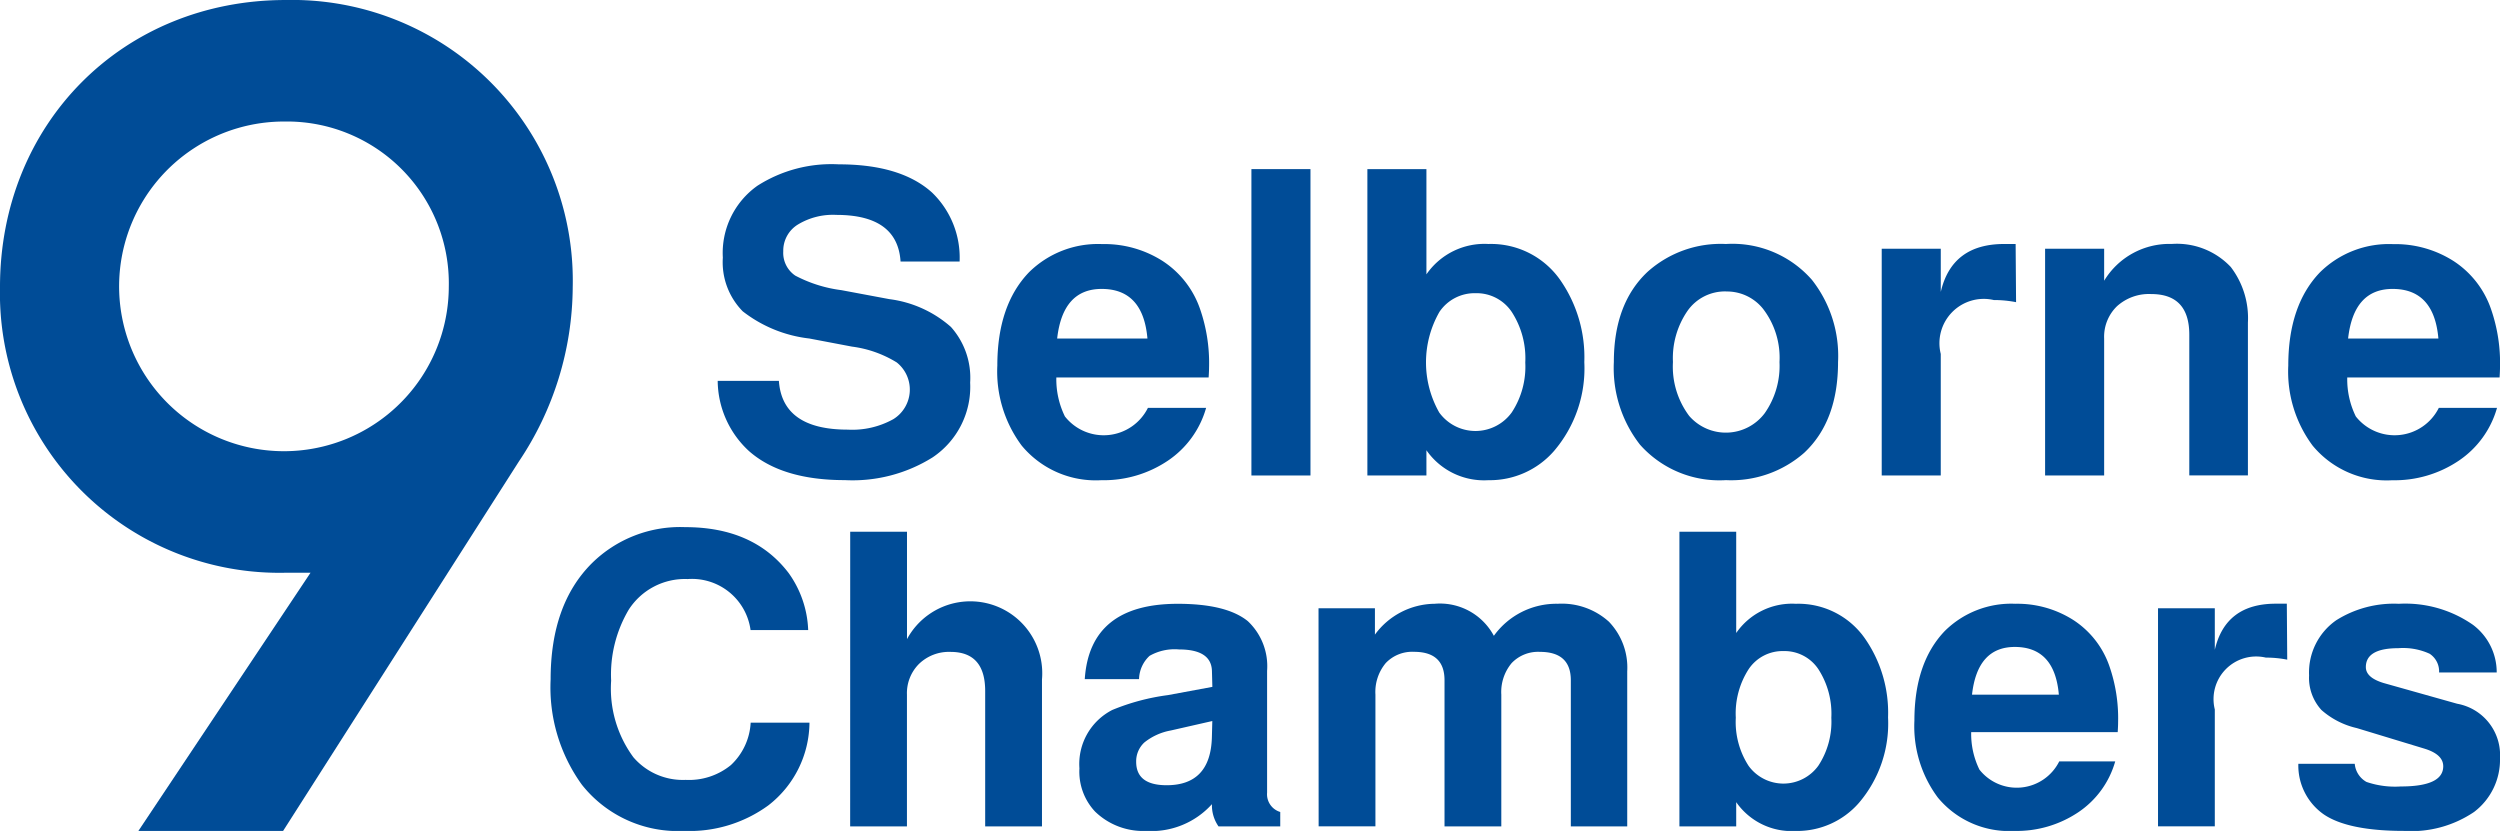
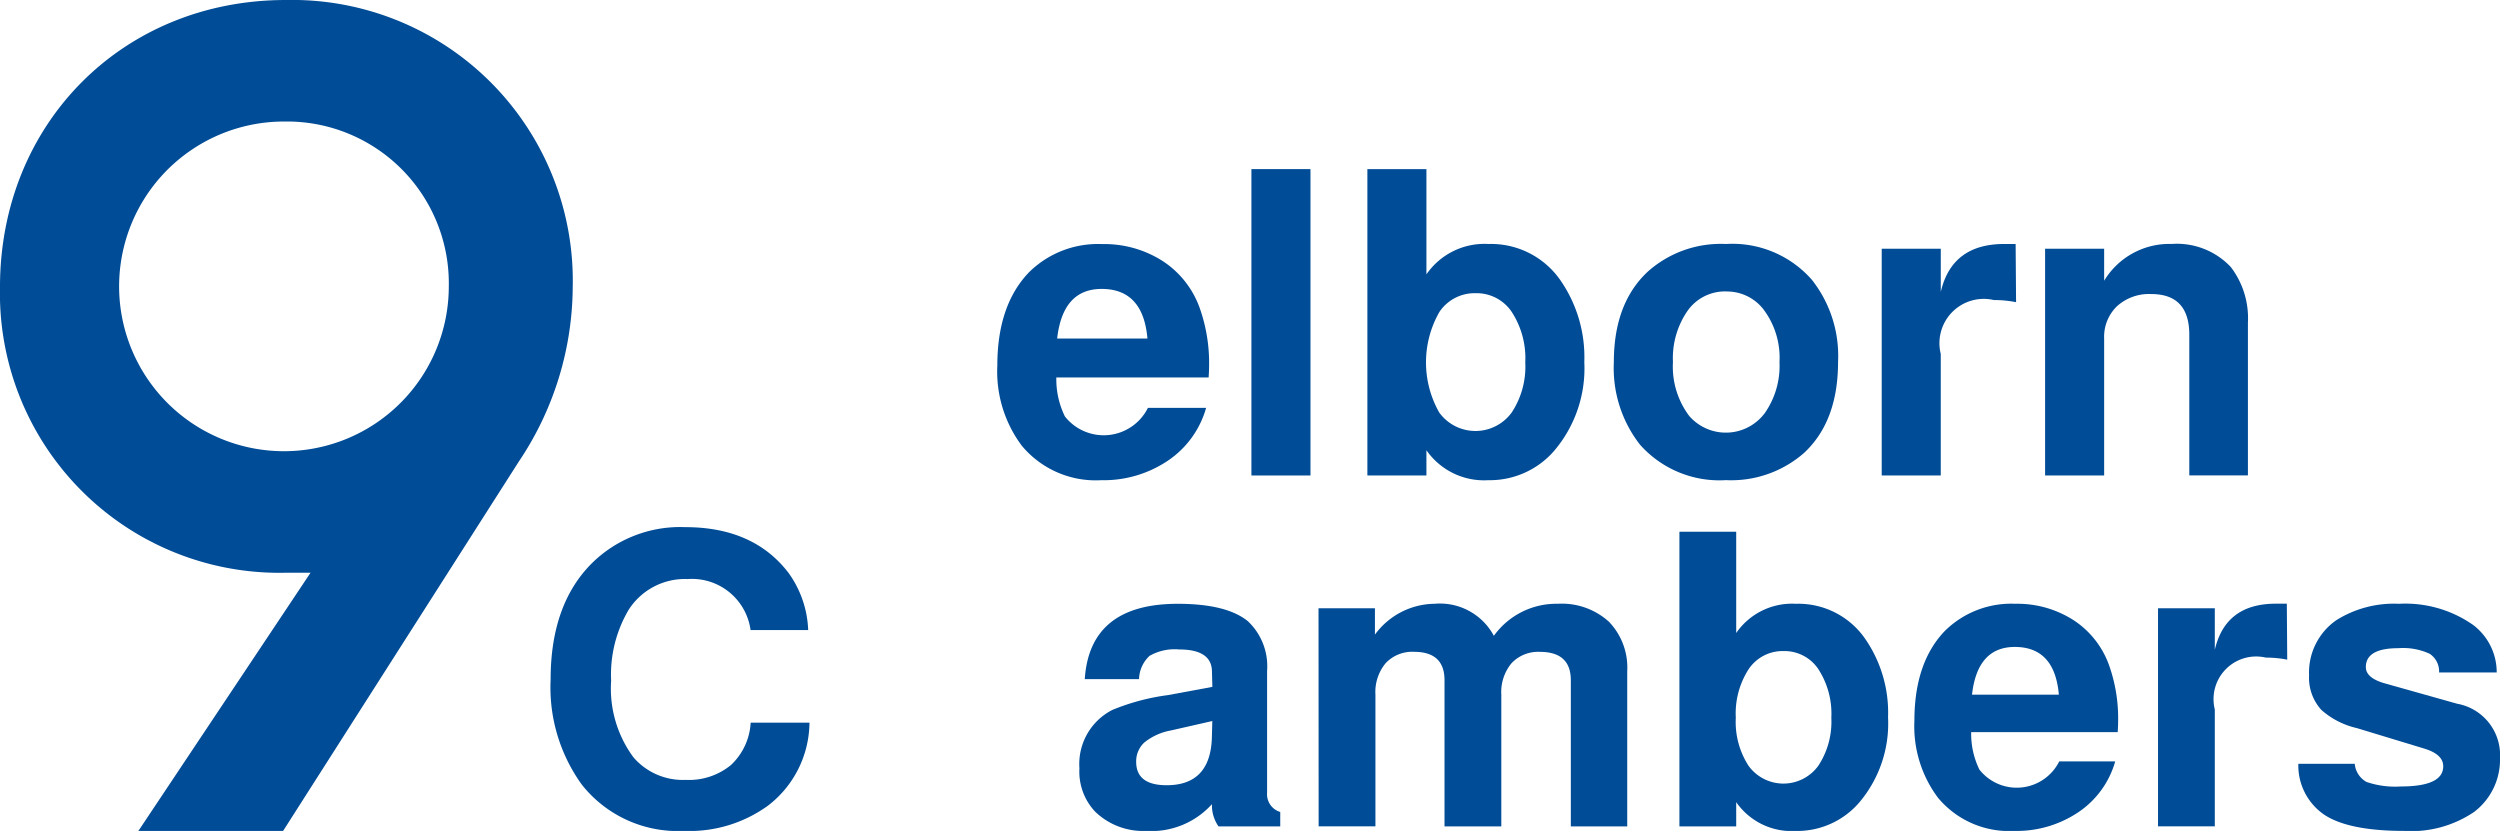
<svg xmlns="http://www.w3.org/2000/svg" width="195.023" height="64.819" viewBox="0 0 195.023 64.819">
  <g id="Component_140_21" data-name="Component 140 – 21" transform="translate(0)">
    <path id="Path_111" data-name="Path 111" d="M159.628,537.54,173.056,517.4h-1.933a21.8,21.8,0,0,1-22.291-22.291c0-12.762,9.583-22.387,22.291-22.387a21.9,21.9,0,0,1,22.387,22.387,24.6,24.6,0,0,1-4.2,13.61L170.917,537.54Zm11.5-55.338a12.859,12.859,0,1,0,12.714,12.906A12.628,12.628,0,0,0,171.123,482.2Z" transform="translate(-148.832 -472.721)" fill="#004c97" />
    <g id="Group_175" data-name="Group 175" transform="translate(55.998 12.825)">
-       <path id="Path_112" data-name="Path 112" d="M294.638,509.372h-4.606q-.234-3.638-5.007-3.638A5.257,5.257,0,0,0,282,506.5a2.39,2.39,0,0,0-1.118,2.07,2.144,2.144,0,0,0,.935,1.9,10.574,10.574,0,0,0,3.6,1.135l3.738.7a8.975,8.975,0,0,1,4.806,2.169,5.945,5.945,0,0,1,1.5,4.34,6.625,6.625,0,0,1-2.937,5.841,11.765,11.765,0,0,1-6.843,1.769q-4.907,0-7.477-2.27a7.518,7.518,0,0,1-2.437-5.474h4.773q.267,3.805,5.374,3.806a6.59,6.59,0,0,0,3.555-.818,2.71,2.71,0,0,0,.267-4.423,8.766,8.766,0,0,0-3.488-1.235l-3.337-.634a10.353,10.353,0,0,1-5.191-2.12,5.458,5.458,0,0,1-1.552-4.189,6.418,6.418,0,0,1,2.7-5.608,10.721,10.721,0,0,1,6.342-1.669q4.839,0,7.277,2.2A7.042,7.042,0,0,1,294.638,509.372Z" transform="translate(-275.778 -501.795)" fill="#004c97" />
      <path id="Path_113" data-name="Path 113" d="M341.68,526.284H329.8a6.583,6.583,0,0,0,.668,3.037,3.852,3.852,0,0,0,6.476-.667h4.54a7.379,7.379,0,0,1-2.988,4.123,8.968,8.968,0,0,1-5.19,1.519,7.5,7.5,0,0,1-6.209-2.7,9.671,9.671,0,0,1-1.9-6.242q0-4.707,2.47-7.277a7.651,7.651,0,0,1,5.708-2.2,8.445,8.445,0,0,1,4.74,1.335,7.3,7.3,0,0,1,2.9,3.739,12.869,12.869,0,0,1,.7,4.506Q341.714,525.784,341.68,526.284Zm-4.773-3.037q-.333-3.872-3.571-3.872-3.038,0-3.472,3.872Z" transform="translate(-303.394 -509.661)" fill="#004c97" />
      <path id="Path_114" data-name="Path 114" d="M374.745,502.627v23.9h-4.607v-23.9Z" transform="translate(-328.514 -502.26)" fill="#004c97" />
      <path id="Path_115" data-name="Path 115" d="M390.645,502.627h4.606v8.211a5.5,5.5,0,0,1,4.84-2.37,6.589,6.589,0,0,1,5.641,2.871,10.537,10.537,0,0,1,1.836,6.342,9.918,9.918,0,0,1-2.37,6.943,6.638,6.638,0,0,1-5.107,2.27,5.474,5.474,0,0,1-4.84-2.337v1.97h-4.606Zm8.445,9.68a3.309,3.309,0,0,0-2.82,1.452,7.928,7.928,0,0,0-.017,7.861,3.493,3.493,0,0,0,5.658-.017,6.493,6.493,0,0,0,1.052-3.889,6.634,6.634,0,0,0-1.052-3.939A3.3,3.3,0,0,0,399.09,512.307Z" transform="translate(-339.975 -502.26)" fill="#004c97" />
      <path id="Path_116" data-name="Path 116" d="M442.976,515.87a8.24,8.24,0,0,1,6.709,2.8,9.588,9.588,0,0,1,2.036,6.409q0,4.607-2.637,7.076a8.623,8.623,0,0,1-6.108,2.136,8.283,8.283,0,0,1-6.709-2.771,9.714,9.714,0,0,1-2.036-6.442q0-4.573,2.637-7.043A8.547,8.547,0,0,1,442.976,515.87Zm0,3.7a3.57,3.57,0,0,0-3,1.519,6.5,6.5,0,0,0-1.135,3.989,6.406,6.406,0,0,0,1.269,4.206,3.789,3.789,0,0,0,5.892-.217,6.429,6.429,0,0,0,1.151-3.989,6.244,6.244,0,0,0-1.3-4.172A3.608,3.608,0,0,0,442.976,519.575Z" transform="translate(-364.334 -509.661)" fill="#004c97" />
      <path id="Path_117" data-name="Path 117" d="M481.6,516.237h4.607v3.371q.868-3.738,4.94-3.738h.9l.034,4.539a8.878,8.878,0,0,0-1.736-.167,3.458,3.458,0,0,0-4.139,4.206v9.48H481.6Z" transform="translate(-390.807 -509.661)" fill="#004c97" />
      <path id="Path_118" data-name="Path 118" d="M510.5,516.237h4.607v2.5a5.945,5.945,0,0,1,5.274-2.871,5.776,5.776,0,0,1,4.606,1.8,6.569,6.569,0,0,1,1.335,4.339v11.917h-4.573V522.946q0-3.171-2.971-3.171a3.716,3.716,0,0,0-2.671.951,3.314,3.314,0,0,0-1,2.52v10.682H510.5Z" transform="translate(-406.962 -509.661)" fill="#004c97" />
-       <path id="Path_119" data-name="Path 119" d="M569.975,526.284H558.092a6.58,6.58,0,0,0,.667,3.037,3.853,3.853,0,0,0,6.476-.667h4.54a7.381,7.381,0,0,1-2.988,4.123A8.969,8.969,0,0,1,561.6,534.3a7.5,7.5,0,0,1-6.208-2.7,9.669,9.669,0,0,1-1.9-6.242q0-4.707,2.47-7.277a7.653,7.653,0,0,1,5.708-2.2,8.447,8.447,0,0,1,4.74,1.335,7.3,7.3,0,0,1,2.9,3.739,12.859,12.859,0,0,1,.7,4.506Q570.008,525.784,569.975,526.284Zm-4.773-3.037q-.334-3.872-3.572-3.872-3.038,0-3.472,3.872Z" transform="translate(-430.983 -509.661)" fill="#004c97" />
    </g>
    <g id="Group_176" data-name="Group 176" transform="translate(42.953 41.127)">
      <path id="Path_120" data-name="Path 120" d="M266.3,573.98h-4.495A4.614,4.614,0,0,0,256.9,570a5.212,5.212,0,0,0-4.591,2.375,9.93,9.93,0,0,0-1.38,5.554,9.03,9.03,0,0,0,1.734,5.971,5.085,5.085,0,0,0,4.077,1.766,5.161,5.161,0,0,0,3.532-1.156,4.879,4.879,0,0,0,1.541-3.307H266.4a8.24,8.24,0,0,1-3.21,6.453,10.43,10.43,0,0,1-6.581,1.99,9.541,9.541,0,0,1-7.961-3.6,12.951,12.951,0,0,1-2.44-8.218q0-5.843,3.21-9.054a9.8,9.8,0,0,1,7.287-2.824q5.329,0,8.057,3.563A8.129,8.129,0,0,1,266.3,573.98Z" transform="translate(-246.207 -565.955)" fill="#004c97" />
-       <path id="Path_121" data-name="Path 121" d="M299.188,566.755h4.43v8.379a5.611,5.611,0,0,1,10.53,3.146v11.461h-4.431V579.179q0-3.05-2.7-3.05a3.355,3.355,0,0,0-2.456.931,3.228,3.228,0,0,0-.947,2.408v10.273h-4.43Z" transform="translate(-275.817 -566.402)" fill="#004c97" />
      <path id="Path_122" data-name="Path 122" d="M355.389,595.735v1.124h-4.816a2.879,2.879,0,0,1-.513-1.734,6.353,6.353,0,0,1-5.136,2.087,5.378,5.378,0,0,1-3.981-1.509,4.551,4.551,0,0,1-1.22-3.37,4.733,4.733,0,0,1,2.569-4.559,17.235,17.235,0,0,1,4.334-1.156l3.467-.642-.032-1.22q-.032-1.7-2.568-1.7a3.94,3.94,0,0,0-2.3.5,2.562,2.562,0,0,0-.819,1.814H340.14q.386-5.875,7.256-5.875,3.787,0,5.458,1.349a4.82,4.82,0,0,1,1.509,3.884v9.5A1.442,1.442,0,0,0,355.389,595.735Zm-5.3-7.095-3.242.738a4.6,4.6,0,0,0-2.055.931,2,2,0,0,0-.642,1.509q0,1.829,2.376,1.83,3.435,0,3.531-3.756Z" transform="translate(-298.471 -573.52)" fill="#004c97" />
      <path id="Path_123" data-name="Path 123" d="M382.006,579.844h4.4V581.9a5.843,5.843,0,0,1,4.655-2.407,4.771,4.771,0,0,1,4.623,2.5,6,6,0,0,1,4.976-2.5,5.476,5.476,0,0,1,4,1.4,5.161,5.161,0,0,1,1.428,3.868v12.1h-4.4v-11.4q0-2.215-2.408-2.216a2.842,2.842,0,0,0-2.215.883,3.518,3.518,0,0,0-.8,2.456v10.273h-4.43v-11.4q0-2.215-2.375-2.216a2.842,2.842,0,0,0-2.215.883,3.518,3.518,0,0,0-.8,2.456v10.273h-4.43Z" transform="translate(-322.102 -573.52)" fill="#004c97" />
      <path id="Path_124" data-name="Path 124" d="M445.829,566.755h4.43v7.9a5.291,5.291,0,0,1,4.655-2.279,6.336,6.336,0,0,1,5.425,2.761,10.134,10.134,0,0,1,1.766,6.1,9.539,9.539,0,0,1-2.279,6.677,6.384,6.384,0,0,1-4.912,2.183,5.265,5.265,0,0,1-4.655-2.247v1.894h-4.43Zm8.122,9.31a3.183,3.183,0,0,0-2.713,1.4,6.369,6.369,0,0,0-1.011,3.8,6.3,6.3,0,0,0,1,3.756,3.359,3.359,0,0,0,5.441-.016,6.247,6.247,0,0,0,1.012-3.74,6.384,6.384,0,0,0-1.012-3.788A3.173,3.173,0,0,0,453.951,576.065Z" transform="translate(-357.772 -566.402)" fill="#004c97" />
      <path id="Path_125" data-name="Path 125" d="M503.243,589.507H491.814a6.327,6.327,0,0,0,.642,2.922,3.706,3.706,0,0,0,6.228-.642h4.366a7.1,7.1,0,0,1-2.873,3.964,8.617,8.617,0,0,1-4.992,1.461,7.212,7.212,0,0,1-5.971-2.6,9.3,9.3,0,0,1-1.83-6q0-4.526,2.375-7a7.36,7.36,0,0,1,5.49-2.119,8.126,8.126,0,0,1,4.559,1.284,7.019,7.019,0,0,1,2.793,3.6,12.36,12.36,0,0,1,.674,4.334Q503.275,589.026,503.243,589.507Zm-4.591-2.922q-.321-3.723-3.435-3.724-2.921,0-3.339,3.724Z" transform="translate(-380.996 -573.52)" fill="#004c97" />
      <path id="Path_126" data-name="Path 126" d="M530.466,579.844h4.43v3.243q.834-3.6,4.752-3.6h.866l.032,4.366a8.511,8.511,0,0,0-1.669-.161,3.326,3.326,0,0,0-3.981,4.045v9.117h-4.43Z" transform="translate(-405.074 -573.52)" fill="#004c97" />
      <path id="Path_127" data-name="Path 127" d="M570.756,584.852h-4.495a1.643,1.643,0,0,0-.738-1.461,4.964,4.964,0,0,0-2.439-.433q-2.537,0-2.536,1.476,0,.867,1.541,1.285l5.586,1.573a4.067,4.067,0,0,1,3.338,4.237,5.111,5.111,0,0,1-2.023,4.205,8.723,8.723,0,0,1-5.458,1.477q-4.366,0-6.26-1.284a4.651,4.651,0,0,1-1.99-3.949h4.4a1.8,1.8,0,0,0,.915,1.413,6.876,6.876,0,0,0,2.681.353q3.306,0,3.307-1.573,0-.931-1.477-1.38l-5.265-1.6a6.264,6.264,0,0,1-2.76-1.413,3.712,3.712,0,0,1-.963-2.7,4.965,4.965,0,0,1,2.119-4.3,8.432,8.432,0,0,1,4.88-1.284,9.226,9.226,0,0,1,5.779,1.637A4.623,4.623,0,0,1,570.756,584.852Z" transform="translate(-418.943 -573.52)" fill="#004c97" />
    </g>
  </g>
</svg>